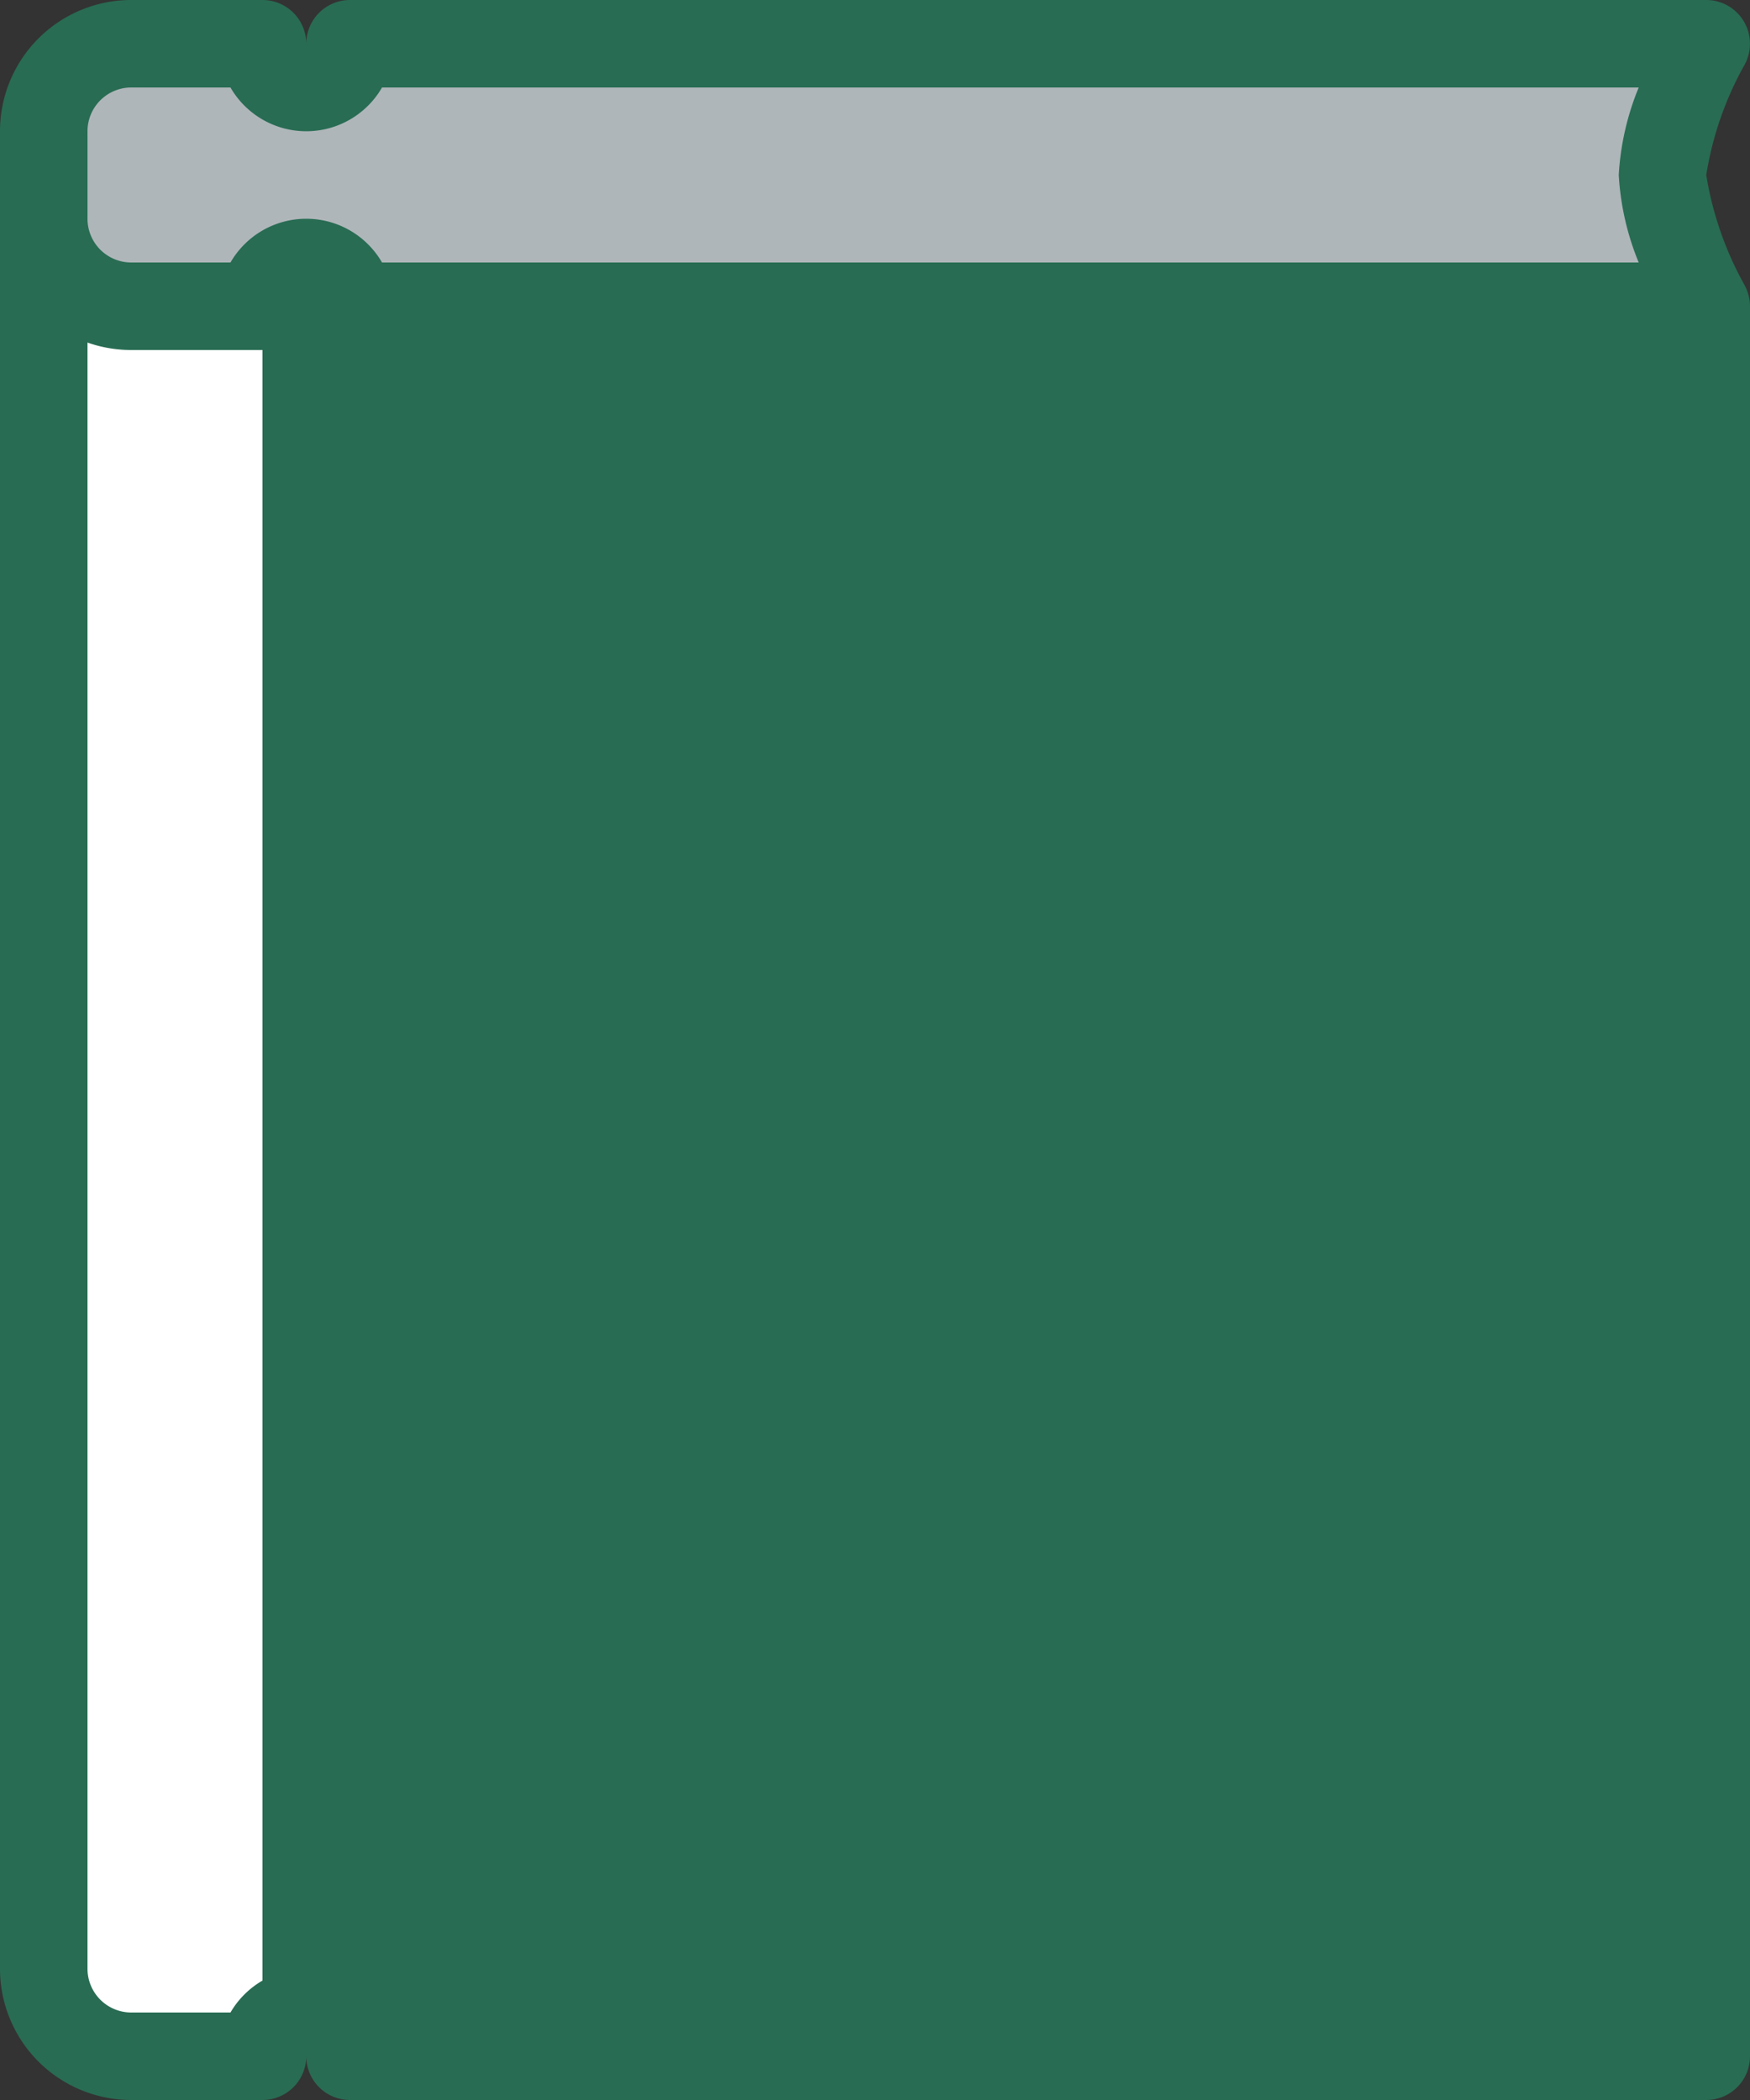
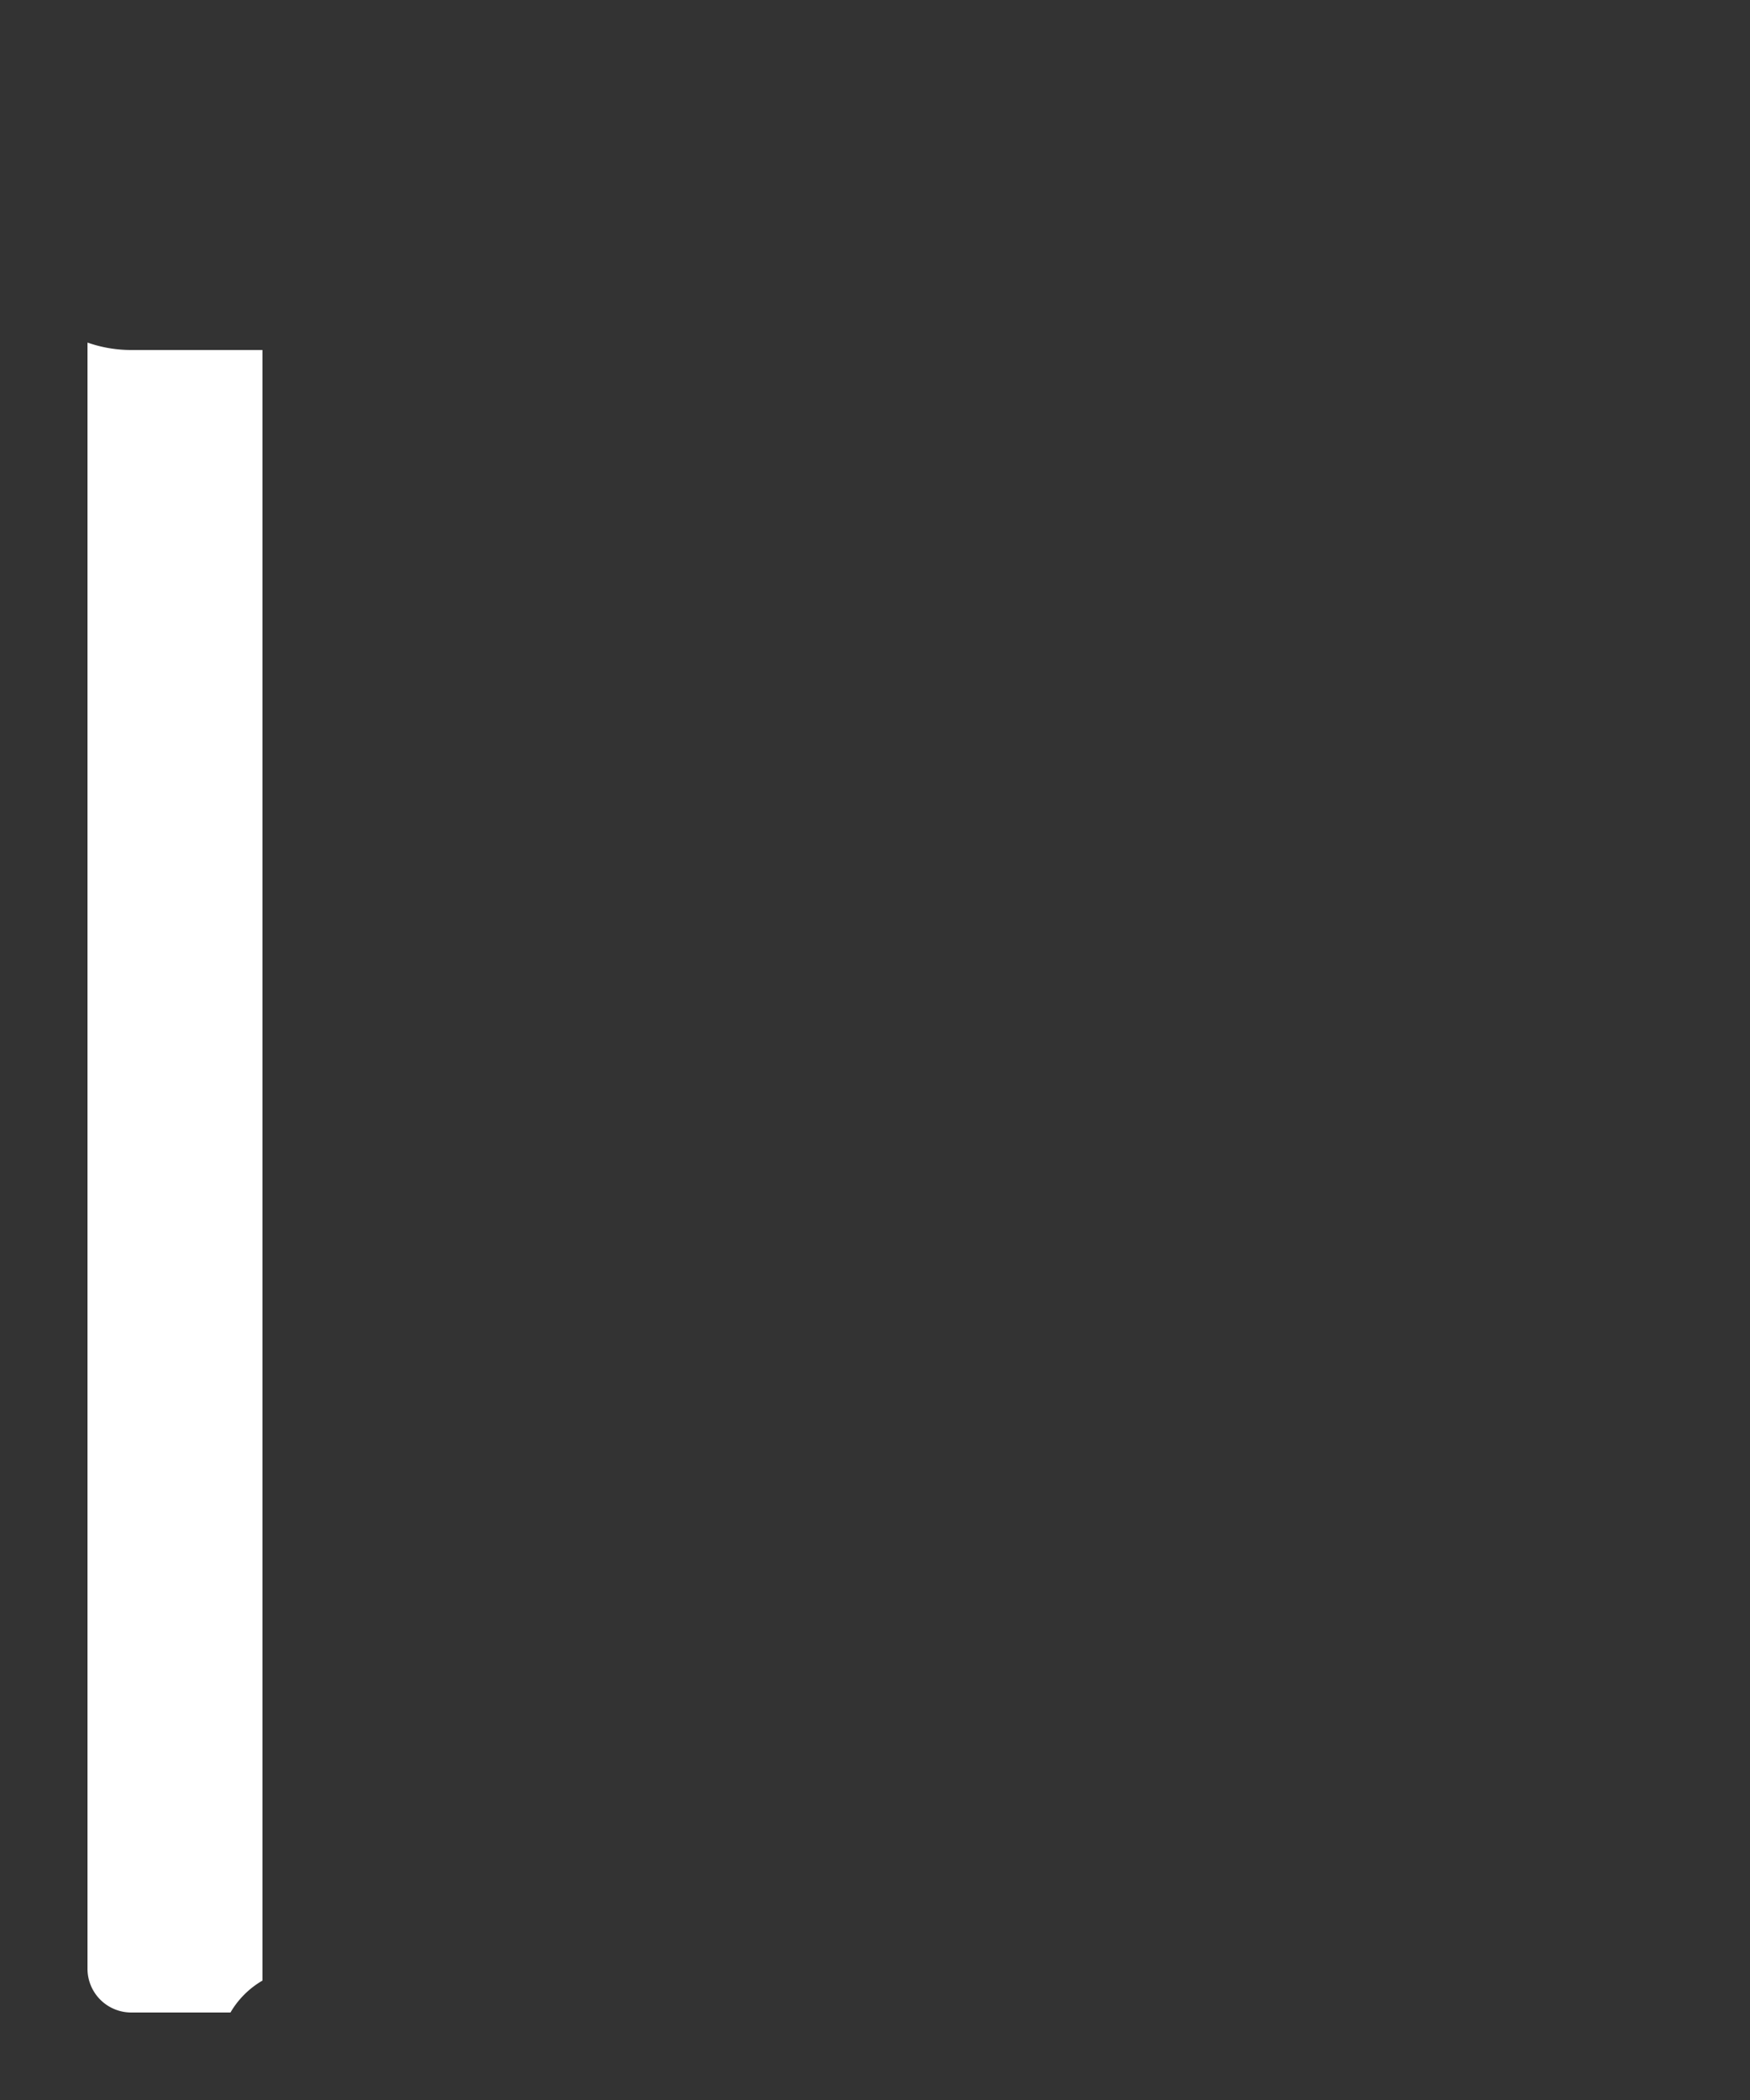
<svg xmlns="http://www.w3.org/2000/svg" fill="#000000" height="24" preserveAspectRatio="xMidYMid meet" version="1" viewBox="2.0 0.0 20.0 24.0" width="20" zoomAndPan="magnify">
  <rect x="2.0" y="0.0" width="20.0" height="24.0" fill="#333333" stroke="none" />
  <g id="change1_1">
-     <path d="M21.984,3.377a.511.511,0,0,0-.047-.12A3.84,3.84,0,0,1,21.5,2,3.792,3.792,0,0,1,21.941.735.5.5,0,0,0,21.5,0H6a.5.5,0,0,0-.5.5A.5.5,0,0,0,5,0H3.5A1.5,1.5,0,0,0,2,1.5v21A1.5,1.5,0,0,0,3.5,24H5a.5.5,0,0,0,.5-.5A.5.5,0,0,0,6,24H21.5a.5.5,0,0,0,.5-.5V3.51A.473.473,0,0,0,21.984,3.377Z" fill="#286c53" />
-   </g>
+     </g>
  <g id="change2_1">
-     <path d="M3,1.5A.5.5,0,0,1,3.5,1H4.634A1,1,0,0,0,6.366,1H20.728A3.08,3.08,0,0,0,20.5,2a3.08,3.08,0,0,0,.228,1H6.366A1,1,0,0,0,4.634,3H3.5A.5.5,0,0,1,3,2.5Z" fill="#afb6b9" />
-   </g>
+     </g>
  <g id="change3_1">
    <path d="M4.634,23H3.5a.5.5,0,0,1-.5-.5V3.915A1.5,1.5,0,0,0,3.5,4H5V22.635A1.01,1.01,0,0,0,4.634,23Z" fill="#ffffff" />
  </g>
</svg>